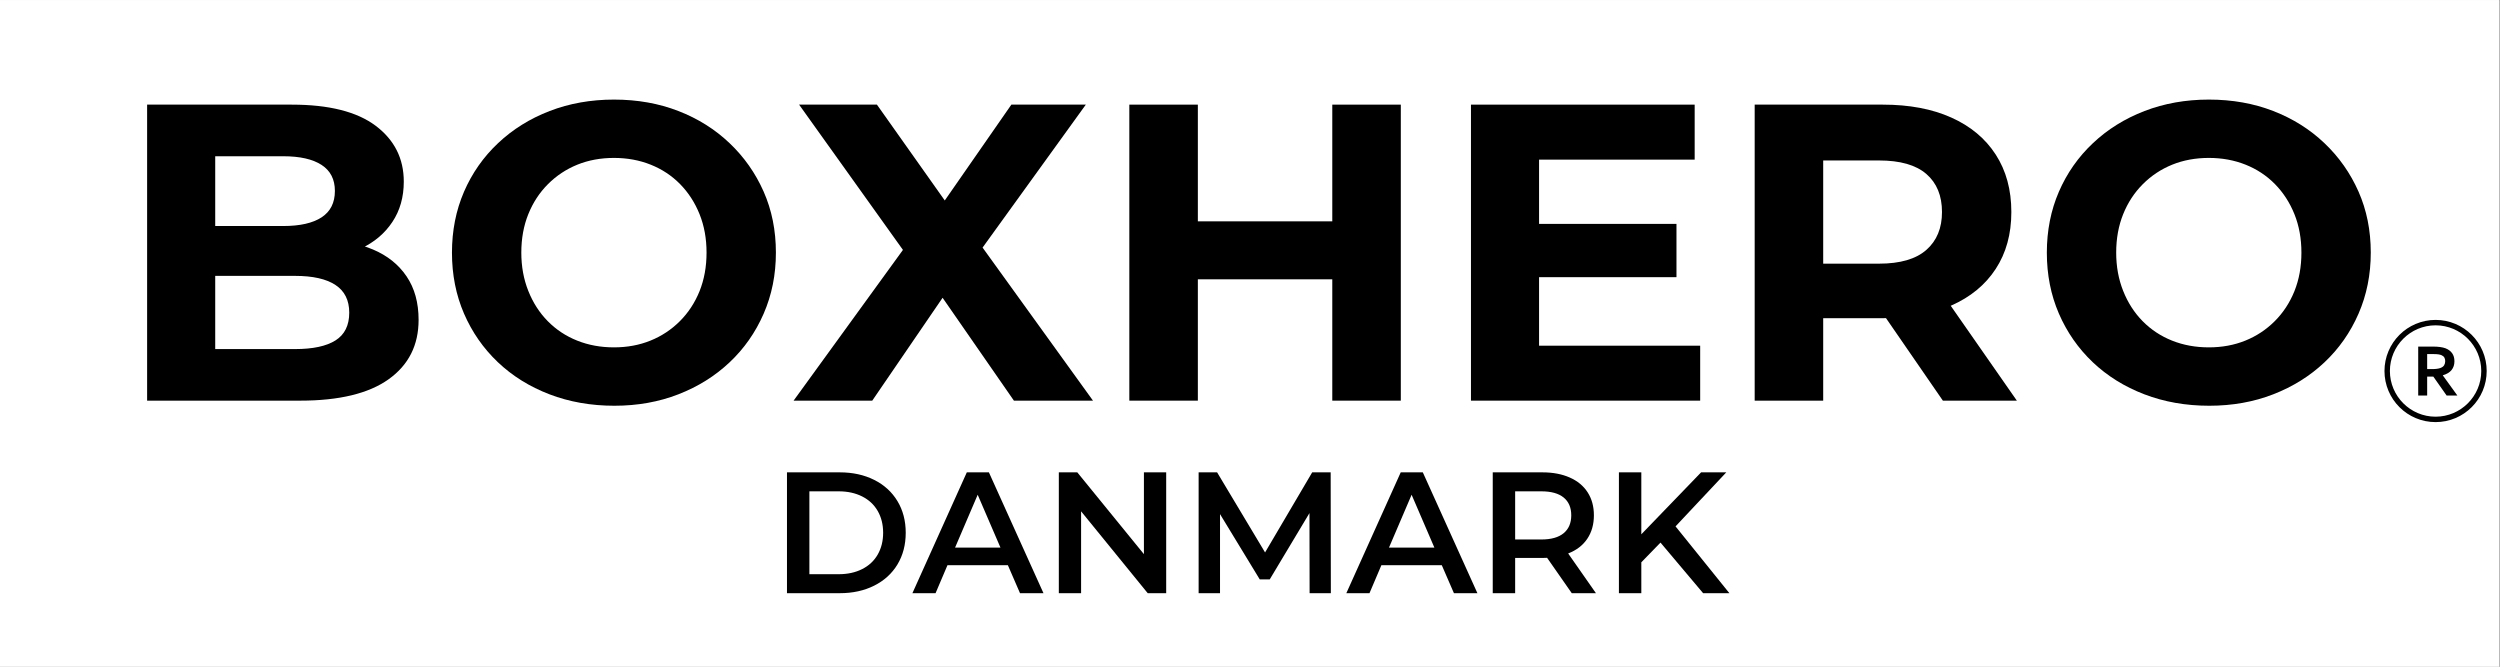
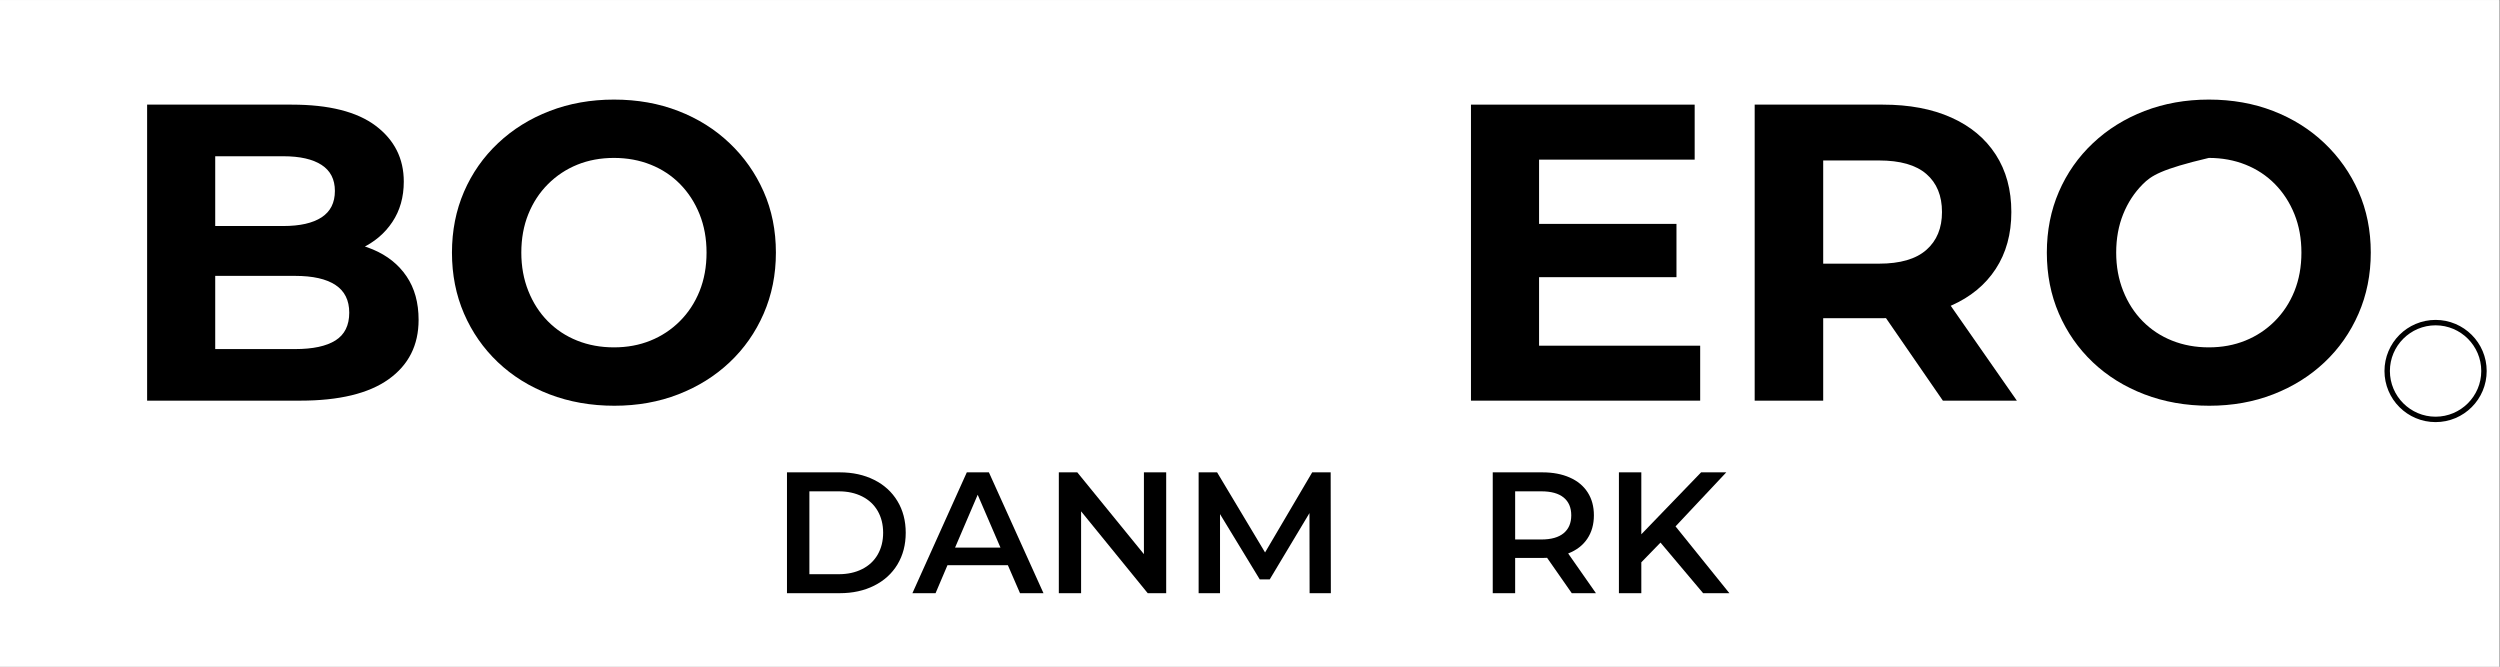
<svg xmlns="http://www.w3.org/2000/svg" width="1125" zoomAndPan="magnify" viewBox="0 0 843.75 225" height="300" preserveAspectRatio="xMidYMid meet" version="1.0">
  <rect x="0" y="0" width="843.75" height="225" fill="#808080" stroke="none" />
  <defs>
    <g />
    <clipPath id="bc6eb37a06">
      <path d="M 0 0.035 L 843.5 0.035 L 843.5 224.965 L 0 224.965 Z M 0 0.035 " clip-rule="nonzero" />
    </clipPath>
    <clipPath id="3b731cdbd2">
      <path d="M 804.762 107.973 L 839.254 107.973 L 839.254 142.461 L 804.762 142.461 Z M 804.762 107.973 " clip-rule="nonzero" />
    </clipPath>
  </defs>
  <g clip-path="url(#bc6eb37a06)">
    <path fill="#ffffff" d="M 0 0.035 L 843.5 0.035 L 843.5 224.965 L 0 224.965 Z M 0 0.035 " fill-opacity="1" fill-rule="nonzero" />
    <path fill="#ffffff" d="M 0 0.035 L 843.5 0.035 L 843.5 224.965 L 0 224.965 Z M 0 0.035 " fill-opacity="1" fill-rule="nonzero" />
  </g>
  <g fill="#000000" fill-opacity="1">
    <g transform="translate(37.808, 135.219)">
      <g>
        <path d="M 11.844 0 L 11.844 -99.906 L 60.656 -99.906 C 73.219 -99.906 82.66 -97.523 88.984 -92.766 C 95.305 -88.004 98.469 -81.723 98.469 -73.922 C 98.469 -68.691 97.18 -64.148 94.609 -60.297 C 92.047 -56.441 88.531 -53.469 84.062 -51.375 C 79.594 -49.281 74.453 -48.234 68.641 -48.234 L 71.359 -54.094 C 77.641 -54.094 83.207 -53.066 88.062 -51.016 C 92.914 -48.973 96.695 -45.953 99.406 -41.953 C 102.113 -37.961 103.469 -33.066 103.469 -27.266 C 103.469 -18.703 100.086 -12.016 93.328 -7.203 C 86.578 -2.398 76.641 0 63.516 0 Z M 34.828 -17.406 L 61.797 -17.406 C 67.785 -17.406 72.328 -18.379 75.422 -20.328 C 78.516 -22.285 80.062 -25.406 80.062 -29.688 C 80.062 -33.875 78.516 -36.988 75.422 -39.031 C 72.328 -41.082 67.785 -42.109 61.797 -42.109 L 33.109 -42.109 L 33.109 -58.938 L 57.797 -58.938 C 63.41 -58.938 67.719 -59.91 70.719 -61.859 C 73.719 -63.816 75.219 -66.789 75.219 -70.781 C 75.219 -74.688 73.719 -77.613 70.719 -79.562 C 67.719 -81.508 63.41 -82.484 57.797 -82.484 L 34.828 -82.484 Z M 34.828 -17.406 " />
      </g>
    </g>
  </g>
  <g fill="#000000" fill-opacity="1">
    <g transform="translate(146.975, 135.219)">
      <g>
        <path d="M 60.375 1.719 C 52.477 1.719 45.176 0.43 38.469 -2.141 C 31.758 -4.711 25.953 -8.328 21.047 -12.984 C 16.148 -17.648 12.344 -23.117 9.625 -29.391 C 6.914 -35.672 5.562 -42.523 5.562 -49.953 C 5.562 -57.367 6.914 -64.219 9.625 -70.5 C 12.344 -76.781 16.176 -82.25 21.125 -86.906 C 26.07 -91.57 31.875 -95.188 38.531 -97.75 C 45.195 -100.32 52.43 -101.609 60.234 -101.609 C 68.129 -101.609 75.379 -100.32 81.984 -97.75 C 88.598 -95.188 94.352 -91.57 99.25 -86.906 C 104.156 -82.25 107.988 -76.801 110.75 -70.562 C 113.508 -64.332 114.891 -57.461 114.891 -49.953 C 114.891 -42.523 113.508 -35.648 110.75 -29.328 C 107.988 -23.004 104.156 -17.535 99.25 -12.922 C 94.352 -8.305 88.598 -4.711 81.984 -2.141 C 75.379 0.43 68.176 1.719 60.375 1.719 Z M 60.234 -17.984 C 64.703 -17.984 68.812 -18.742 72.562 -20.266 C 76.32 -21.785 79.629 -23.973 82.484 -26.828 C 85.336 -29.68 87.551 -33.055 89.125 -36.953 C 90.695 -40.859 91.484 -45.191 91.484 -49.953 C 91.484 -54.711 90.695 -59.039 89.125 -62.938 C 87.551 -66.844 85.363 -70.223 82.562 -73.078 C 79.758 -75.93 76.453 -78.117 72.641 -79.641 C 68.836 -81.16 64.703 -81.922 60.234 -81.922 C 55.754 -81.922 51.633 -81.16 47.875 -79.641 C 44.125 -78.117 40.82 -75.93 37.969 -73.078 C 35.113 -70.223 32.898 -66.844 31.328 -62.938 C 29.754 -59.039 28.969 -54.711 28.969 -49.953 C 28.969 -45.285 29.754 -40.977 31.328 -37.031 C 32.898 -33.082 35.086 -29.68 37.891 -26.828 C 40.703 -23.973 44.008 -21.785 47.812 -20.266 C 51.613 -18.742 55.754 -17.984 60.234 -17.984 Z M 60.234 -17.984 " />
      </g>
    </g>
  </g>
  <g fill="#000000" fill-opacity="1">
    <g transform="translate(267.415, 135.219)">
      <g>
-         <path d="M 0.422 0 L 43.391 -59.234 L 43.391 -42.391 L 2.281 -99.906 L 28.547 -99.906 L 56.938 -59.797 L 45.953 -59.656 L 73.922 -99.906 L 99.047 -99.906 L 58.234 -43.391 L 58.234 -59.938 L 101.469 0 L 74.781 0 L 45.391 -42.391 L 55.953 -42.391 L 26.969 0 Z M 0.422 0 " />
-       </g>
+         </g>
    </g>
  </g>
  <g fill="#000000" fill-opacity="1">
    <g transform="translate(369.304, 135.219)">
      <g>
-         <path d="M 80.344 -99.906 L 103.469 -99.906 L 103.469 0 L 80.344 0 Z M 34.969 0 L 11.844 0 L 11.844 -99.906 L 34.969 -99.906 Z M 82.062 -40.953 L 33.25 -40.953 L 33.25 -60.516 L 82.062 -60.516 Z M 82.062 -40.953 " />
-       </g>
+         </g>
    </g>
  </g>
  <g fill="#000000" fill-opacity="1">
    <g transform="translate(484.607, 135.219)">
      <g>
        <path d="M 33.109 -59.656 L 81.203 -59.656 L 81.203 -41.672 L 33.109 -41.672 Z M 34.828 -18.547 L 89.203 -18.547 L 89.203 0 L 11.844 0 L 11.844 -99.906 L 87.344 -99.906 L 87.344 -81.344 L 34.828 -81.344 Z M 34.828 -18.547 " />
      </g>
    </g>
  </g>
  <g fill="#000000" fill-opacity="1">
    <g transform="translate(580.36, 135.219)">
      <g>
        <path d="M 11.844 0 L 11.844 -99.906 L 55.094 -99.906 C 64.031 -99.906 71.734 -98.453 78.203 -95.547 C 84.68 -92.648 89.676 -88.488 93.188 -83.062 C 96.707 -77.633 98.469 -71.164 98.469 -63.656 C 98.469 -56.227 96.707 -49.828 93.188 -44.453 C 89.676 -39.078 84.68 -34.961 78.203 -32.109 C 71.734 -29.254 64.031 -27.828 55.094 -27.828 L 24.688 -27.828 L 34.969 -37.969 L 34.969 0 Z M 75.359 0 L 50.375 -36.25 L 75.062 -36.25 L 100.328 0 Z M 34.969 -35.391 L 24.688 -46.234 L 53.812 -46.234 C 60.945 -46.234 66.27 -47.781 69.781 -50.875 C 73.301 -53.969 75.062 -58.227 75.062 -63.656 C 75.062 -69.176 73.301 -73.457 69.781 -76.5 C 66.27 -79.539 60.945 -81.062 53.812 -81.062 L 24.688 -81.062 L 34.969 -92.047 Z M 34.969 -35.391 " />
      </g>
    </g>
  </g>
  <g fill="#000000" fill-opacity="1">
    <g transform="translate(685.245, 135.219)">
      <g>
-         <path d="M 60.375 1.719 C 52.477 1.719 45.176 0.43 38.469 -2.141 C 31.758 -4.711 25.953 -8.328 21.047 -12.984 C 16.148 -17.648 12.344 -23.117 9.625 -29.391 C 6.914 -35.672 5.562 -42.523 5.562 -49.953 C 5.562 -57.367 6.914 -64.219 9.625 -70.5 C 12.344 -76.781 16.176 -82.25 21.125 -86.906 C 26.07 -91.57 31.875 -95.188 38.531 -97.75 C 45.195 -100.32 52.43 -101.609 60.234 -101.609 C 68.129 -101.609 75.379 -100.32 81.984 -97.75 C 88.598 -95.188 94.352 -91.57 99.25 -86.906 C 104.156 -82.25 107.988 -76.801 110.75 -70.562 C 113.508 -64.332 114.891 -57.461 114.891 -49.953 C 114.891 -42.523 113.508 -35.648 110.75 -29.328 C 107.988 -23.004 104.156 -17.535 99.25 -12.922 C 94.352 -8.305 88.598 -4.711 81.984 -2.141 C 75.379 0.43 68.176 1.719 60.375 1.719 Z M 60.234 -17.984 C 64.703 -17.984 68.812 -18.742 72.562 -20.266 C 76.32 -21.785 79.629 -23.973 82.484 -26.828 C 85.336 -29.68 87.551 -33.055 89.125 -36.953 C 90.695 -40.859 91.484 -45.191 91.484 -49.953 C 91.484 -54.711 90.695 -59.039 89.125 -62.938 C 87.551 -66.844 85.363 -70.223 82.562 -73.078 C 79.758 -75.93 76.453 -78.117 72.641 -79.641 C 68.836 -81.16 64.703 -81.922 60.234 -81.922 C 55.754 -81.922 51.633 -81.16 47.875 -79.641 C 44.125 -78.117 40.82 -75.93 37.969 -73.078 C 35.113 -70.223 32.898 -66.844 31.328 -62.938 C 29.754 -59.039 28.969 -54.711 28.969 -49.953 C 28.969 -45.285 29.754 -40.977 31.328 -37.031 C 32.898 -33.082 35.086 -29.68 37.891 -26.828 C 40.703 -23.973 44.008 -21.785 47.812 -20.266 C 51.613 -18.742 55.754 -17.984 60.234 -17.984 Z M 60.234 -17.984 " />
+         <path d="M 60.375 1.719 C 52.477 1.719 45.176 0.43 38.469 -2.141 C 31.758 -4.711 25.953 -8.328 21.047 -12.984 C 16.148 -17.648 12.344 -23.117 9.625 -29.391 C 6.914 -35.672 5.562 -42.523 5.562 -49.953 C 5.562 -57.367 6.914 -64.219 9.625 -70.5 C 12.344 -76.781 16.176 -82.25 21.125 -86.906 C 26.07 -91.57 31.875 -95.188 38.531 -97.75 C 45.195 -100.32 52.43 -101.609 60.234 -101.609 C 68.129 -101.609 75.379 -100.32 81.984 -97.75 C 88.598 -95.188 94.352 -91.57 99.25 -86.906 C 104.156 -82.25 107.988 -76.801 110.75 -70.562 C 113.508 -64.332 114.891 -57.461 114.891 -49.953 C 114.891 -42.523 113.508 -35.648 110.75 -29.328 C 107.988 -23.004 104.156 -17.535 99.25 -12.922 C 94.352 -8.305 88.598 -4.711 81.984 -2.141 C 75.379 0.43 68.176 1.719 60.375 1.719 Z M 60.234 -17.984 C 64.703 -17.984 68.812 -18.742 72.562 -20.266 C 76.32 -21.785 79.629 -23.973 82.484 -26.828 C 85.336 -29.68 87.551 -33.055 89.125 -36.953 C 90.695 -40.859 91.484 -45.191 91.484 -49.953 C 91.484 -54.711 90.695 -59.039 89.125 -62.938 C 87.551 -66.844 85.363 -70.223 82.562 -73.078 C 79.758 -75.93 76.453 -78.117 72.641 -79.641 C 68.836 -81.16 64.703 -81.922 60.234 -81.922 C 44.125 -78.117 40.82 -75.93 37.969 -73.078 C 35.113 -70.223 32.898 -66.844 31.328 -62.938 C 29.754 -59.039 28.969 -54.711 28.969 -49.953 C 28.969 -45.285 29.754 -40.977 31.328 -37.031 C 32.898 -33.082 35.086 -29.68 37.891 -26.828 C 40.703 -23.973 44.008 -21.785 47.812 -20.266 C 51.613 -18.742 55.754 -17.984 60.234 -17.984 Z M 60.234 -17.984 " />
      </g>
    </g>
  </g>
-   <path fill="#000000" d="M 820.664 124.57 C 821.355 124.57 821.941 124.539 822.426 124.477 C 822.906 124.414 823.312 124.32 823.641 124.199 C 824.25 123.969 824.672 123.652 824.906 123.254 C 825.141 122.855 825.258 122.395 825.258 121.875 C 825.258 121.43 825.168 121.039 824.98 120.695 C 824.797 120.355 824.48 120.086 824.035 119.887 C 823.746 119.754 823.387 119.66 822.949 119.598 C 822.512 119.535 821.973 119.504 821.332 119.504 L 819.168 119.504 L 819.168 124.57 Z M 828.371 121.938 C 828.371 123.09 828.051 124.07 827.414 124.871 C 826.777 125.676 825.789 126.27 824.457 126.656 L 824.457 126.707 L 829.371 133.5 L 825.742 133.5 L 821.246 127.102 L 819.168 127.102 L 819.168 133.5 L 816.145 133.5 L 816.145 116.973 L 821.172 116.973 C 822 116.973 822.777 117.02 823.492 117.113 C 824.211 117.211 824.824 117.352 825.332 117.539 C 826.305 117.91 827.055 118.461 827.582 119.191 C 828.109 119.918 828.371 120.836 828.371 121.938 " fill-opacity="1" fill-rule="nonzero" />
  <g clip-path="url(#3b731cdbd2)">
    <path fill="#000000" d="M 837.426 125.215 C 837.426 133.715 830.508 140.633 822.008 140.633 C 813.508 140.633 806.59 133.715 806.59 125.215 C 806.59 116.715 813.508 109.797 822.008 109.797 C 830.508 109.797 837.426 116.715 837.426 125.215 Z M 837.898 118.504 C 837.031 116.449 835.785 114.605 834.203 113.02 C 832.621 111.438 830.773 110.195 828.723 109.328 C 826.594 108.426 824.336 107.969 822.008 107.969 C 819.68 107.969 817.422 108.426 815.297 109.328 C 813.242 110.195 811.398 111.438 809.812 113.02 C 808.23 114.605 806.988 116.449 806.117 118.504 C 805.219 120.629 804.762 122.887 804.762 125.215 C 804.762 127.543 805.219 129.801 806.117 131.93 C 806.988 133.98 808.23 135.828 809.812 137.41 C 811.398 138.992 813.242 140.238 815.297 141.105 C 817.422 142.004 819.68 142.461 822.008 142.461 C 824.336 142.461 826.594 142.004 828.723 141.105 C 830.773 140.238 832.621 138.992 834.203 137.41 C 835.785 135.828 837.031 133.98 837.898 131.93 C 838.797 129.801 839.254 127.543 839.254 125.215 C 839.254 122.887 838.797 120.629 837.898 118.504 " fill-opacity="1" fill-rule="nonzero" />
  </g>
  <g fill="#000000" fill-opacity="1">
    <g transform="translate(260.121, 200.199)">
      <g>
        <path d="M 5.484 -40.781 L 23.312 -40.781 C 27.656 -40.781 31.516 -39.938 34.891 -38.25 C 38.273 -36.562 40.898 -34.172 42.766 -31.078 C 44.629 -27.992 45.562 -24.43 45.562 -20.391 C 45.562 -16.348 44.629 -12.781 42.766 -9.688 C 40.898 -6.602 38.273 -4.219 34.891 -2.531 C 31.516 -0.844 27.656 0 23.312 0 L 5.484 0 Z M 22.953 -6.406 C 25.941 -6.406 28.57 -6.977 30.844 -8.125 C 33.125 -9.27 34.875 -10.898 36.094 -13.016 C 37.32 -15.141 37.938 -17.598 37.938 -20.391 C 37.938 -23.191 37.32 -25.648 36.094 -27.766 C 34.875 -29.879 33.125 -31.508 30.844 -32.656 C 28.57 -33.801 25.941 -34.375 22.953 -34.375 L 13.047 -34.375 L 13.047 -6.406 Z M 22.953 -6.406 " />
      </g>
    </g>
  </g>
  <g fill="#000000" fill-opacity="1">
    <g transform="translate(308.237, 200.199)">
      <g>
        <path d="M 31.922 -9.438 L 11.531 -9.438 L 7.516 0 L -0.297 0 L 18.062 -40.781 L 25.516 -40.781 L 43.938 0 L 36.016 0 Z M 29.422 -15.375 L 21.734 -33.219 L 14.094 -15.375 Z M 29.422 -15.375 " />
      </g>
    </g>
  </g>
  <g fill="#000000" fill-opacity="1">
    <g transform="translate(351.869, 200.199)">
      <g>
        <path d="M 41.719 -40.781 L 41.719 0 L 35.484 0 L 13 -27.625 L 13 0 L 5.484 0 L 5.484 -40.781 L 11.719 -40.781 L 34.203 -13.172 L 34.203 -40.781 Z M 41.719 -40.781 " />
      </g>
    </g>
  </g>
  <g fill="#000000" fill-opacity="1">
    <g transform="translate(399.053, 200.199)">
      <g>
        <path d="M 42.938 0 L 42.891 -27.031 L 29.484 -4.656 L 26.109 -4.656 L 12.703 -26.688 L 12.703 0 L 5.484 0 L 5.484 -40.781 L 11.719 -40.781 L 27.906 -13.75 L 43.812 -40.781 L 50.047 -40.781 L 50.109 0 Z M 42.938 0 " />
      </g>
    </g>
  </g>
  <g fill="#000000" fill-opacity="1">
    <g transform="translate(454.685, 200.199)">
      <g>
-         <path d="M 31.922 -9.438 L 11.531 -9.438 L 7.516 0 L -0.297 0 L 18.062 -40.781 L 25.516 -40.781 L 43.938 0 L 36.016 0 Z M 29.422 -15.375 L 21.734 -33.219 L 14.094 -15.375 Z M 29.422 -15.375 " />
-       </g>
+         </g>
    </g>
  </g>
  <g fill="#000000" fill-opacity="1">
    <g transform="translate(498.316, 200.199)">
      <g>
        <path d="M 32.156 0 L 23.828 -11.938 C 23.484 -11.906 22.957 -11.891 22.25 -11.891 L 13.047 -11.891 L 13.047 0 L 5.484 0 L 5.484 -40.781 L 22.25 -40.781 C 25.789 -40.781 28.867 -40.195 31.484 -39.031 C 34.109 -37.875 36.117 -36.207 37.516 -34.031 C 38.922 -31.852 39.625 -29.27 39.625 -26.281 C 39.625 -23.207 38.875 -20.562 37.375 -18.344 C 35.883 -16.133 33.738 -14.488 30.938 -13.406 L 40.312 0 Z M 31.984 -26.281 C 31.984 -28.883 31.129 -30.883 29.422 -32.281 C 27.711 -33.676 25.207 -34.375 21.906 -34.375 L 13.047 -34.375 L 13.047 -18.125 L 21.906 -18.125 C 25.207 -18.125 27.711 -18.832 29.422 -20.25 C 31.129 -21.664 31.984 -23.676 31.984 -26.281 Z M 31.984 -26.281 " />
      </g>
    </g>
  </g>
  <g fill="#000000" fill-opacity="1">
    <g transform="translate(540.899, 200.199)">
      <g>
        <path d="M 19.516 -17.078 L 13.047 -10.422 L 13.047 0 L 5.484 0 L 5.484 -40.781 L 13.047 -40.781 L 13.047 -19.875 L 33.219 -40.781 L 41.719 -40.781 L 24.594 -22.547 L 42.766 0 L 33.906 0 Z M 19.516 -17.078 " />
      </g>
    </g>
  </g>
</svg>